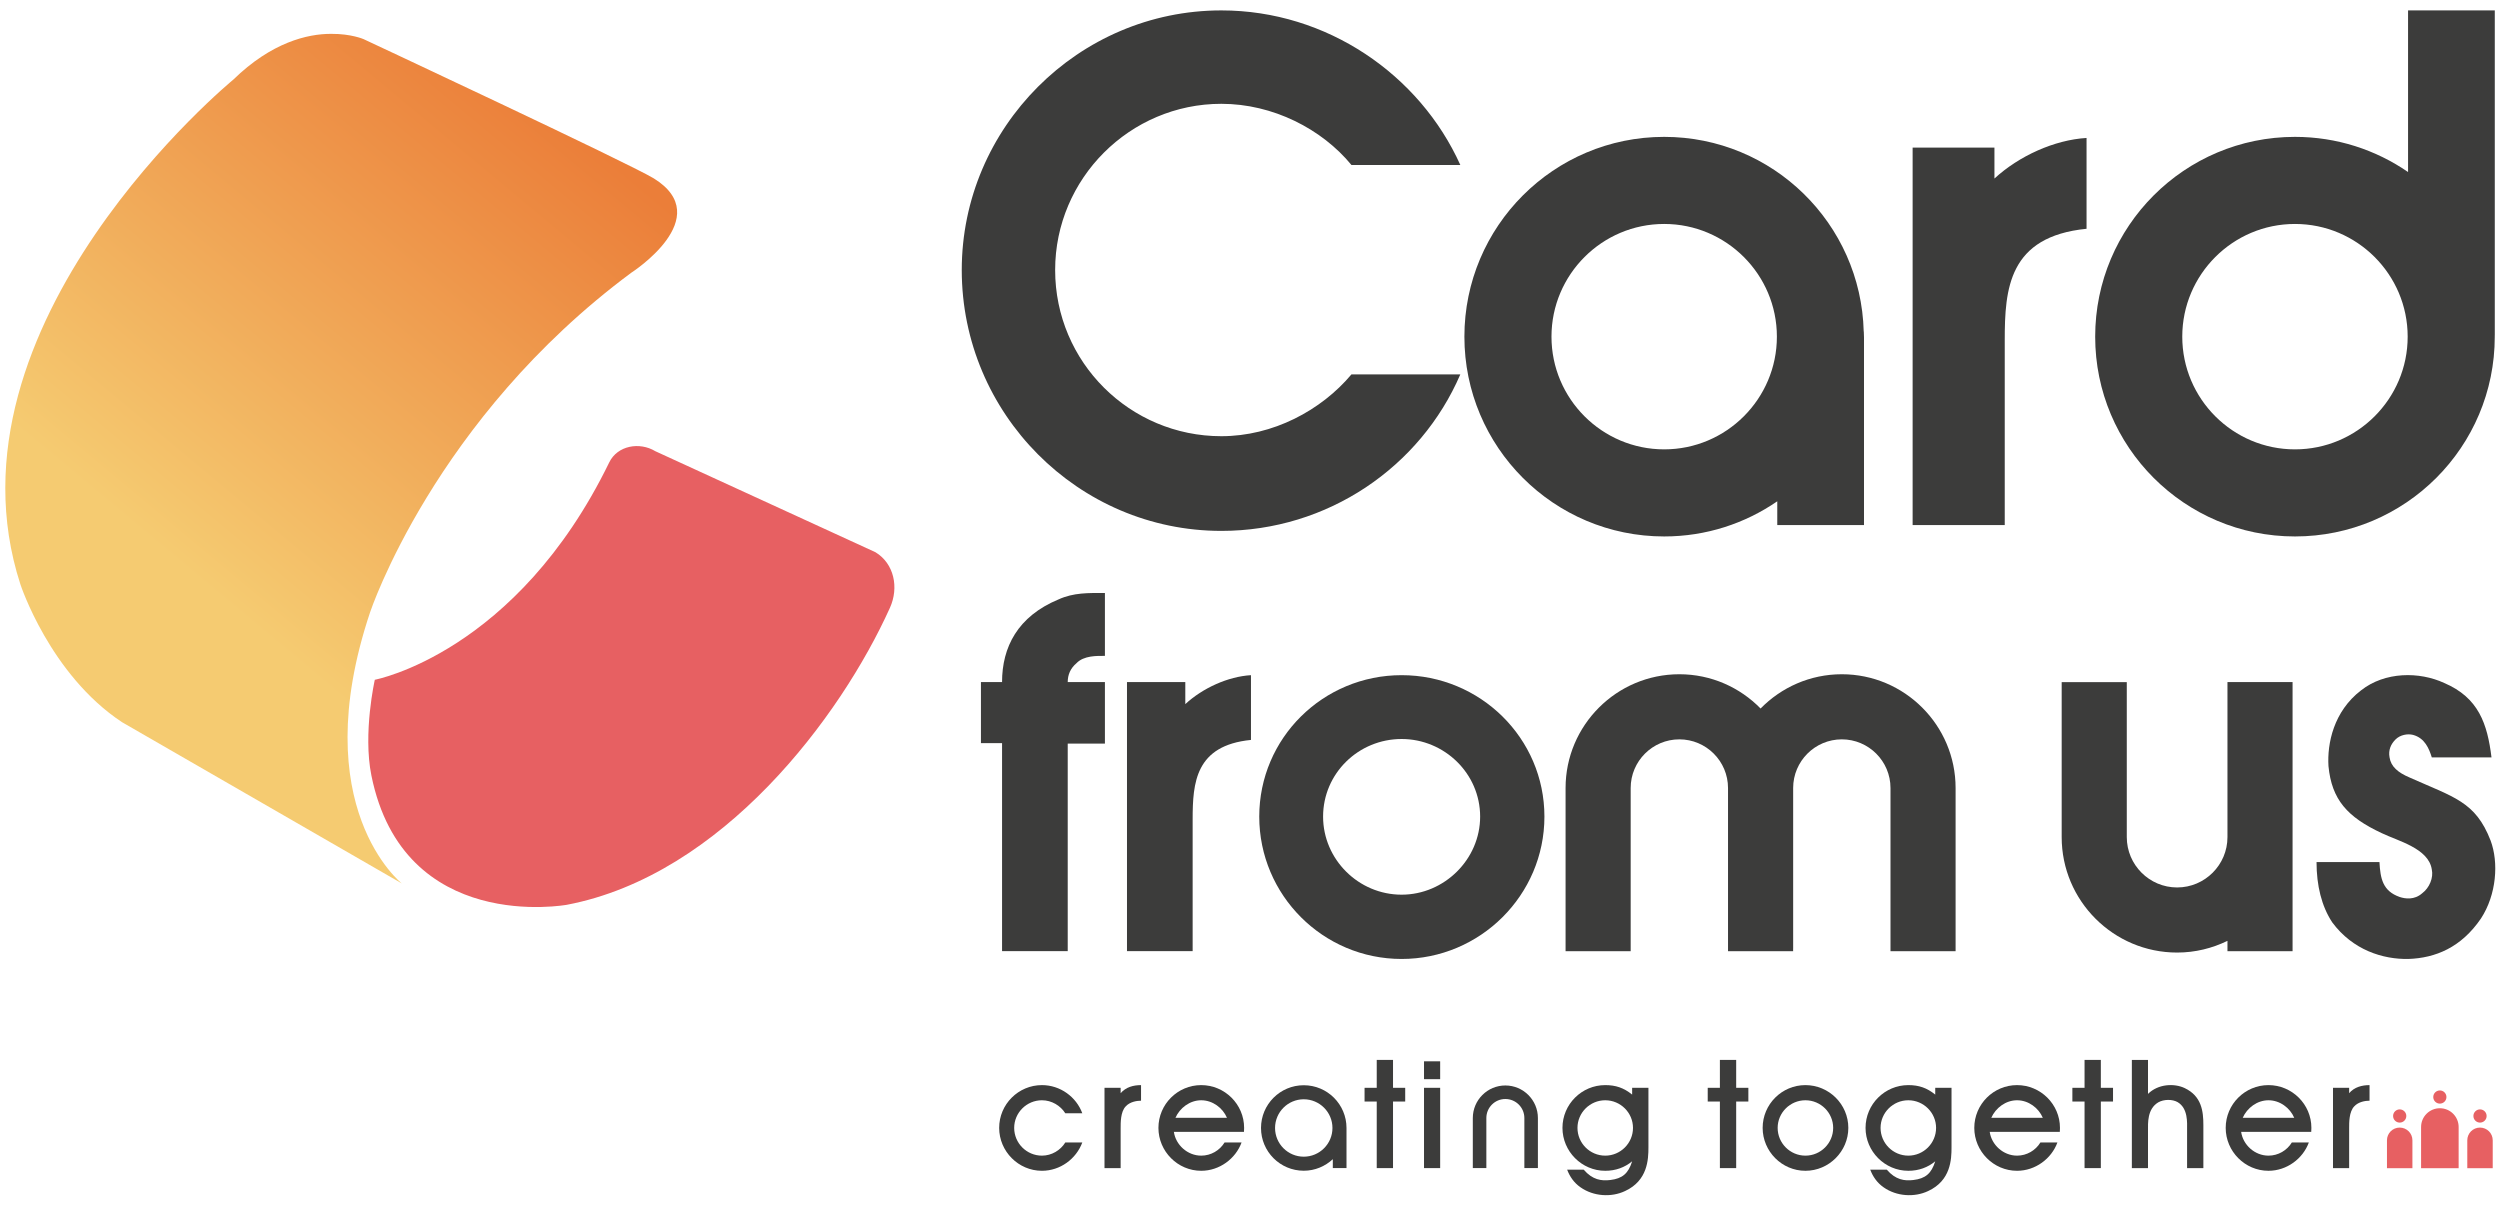
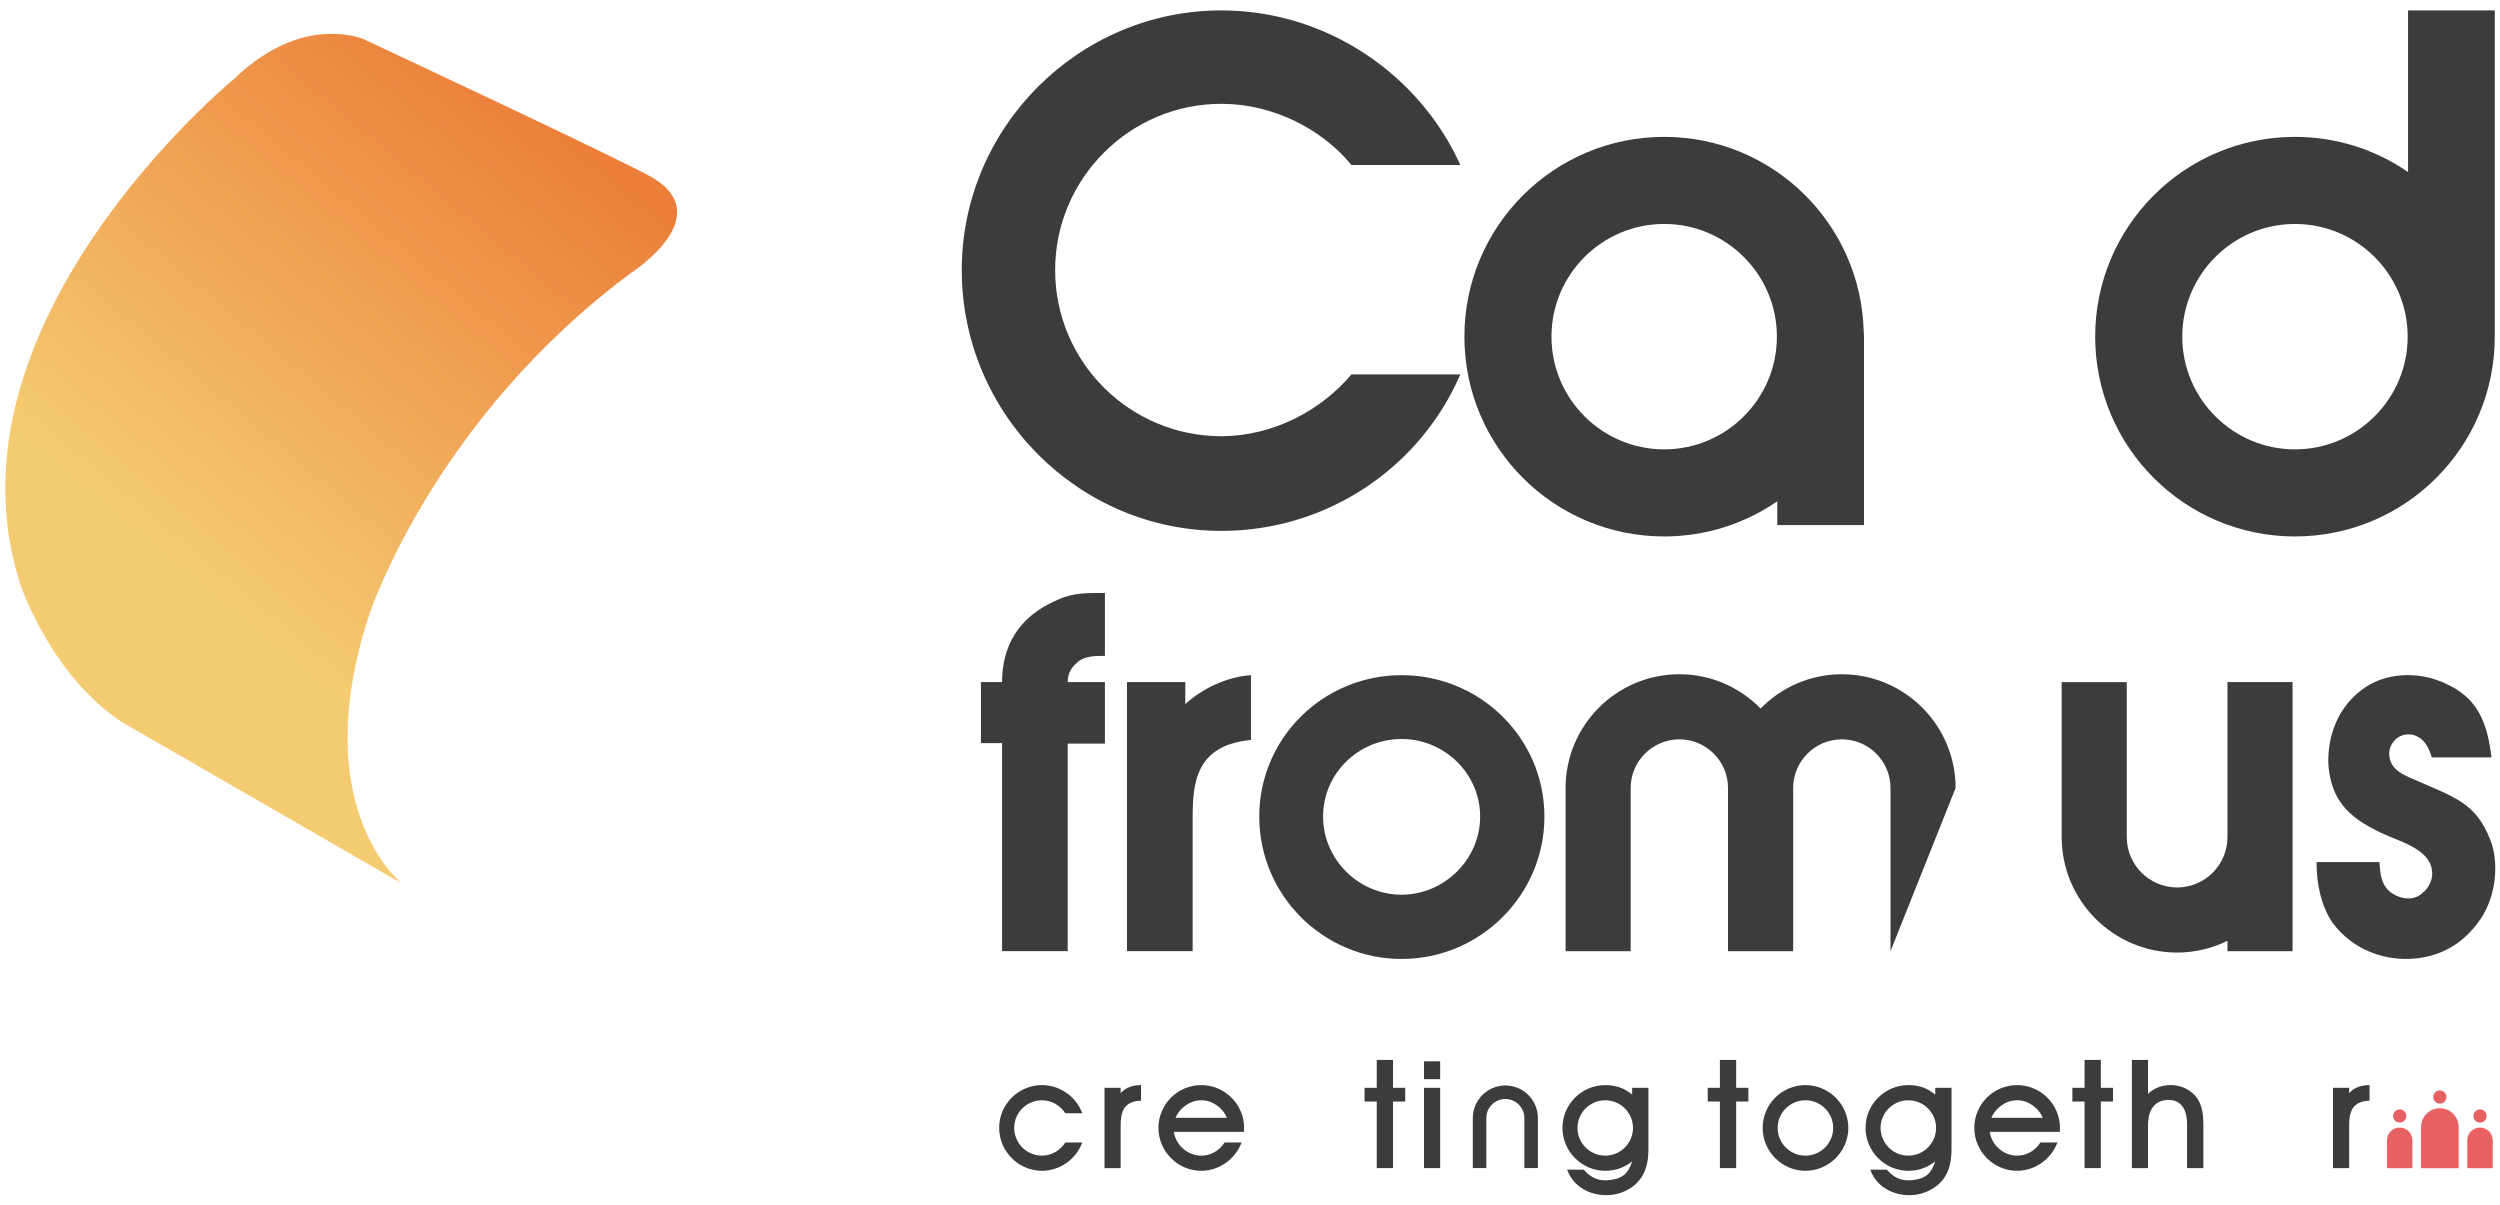
<svg xmlns="http://www.w3.org/2000/svg" xmlns:ns1="http://www.serif.com/" width="100%" height="100%" viewBox="0 0 1581 762" version="1.1" xml:space="preserve" style="fill-rule:evenodd;clip-rule:evenodd;stroke-linejoin:round;stroke-miterlimit:2;">
  <g id="Laag-1" ns1:id="Laag 1">
    <g transform="matrix(0,-1,-1,0,1561.93,731.687)">
      <path d="M-7.084,30.838L18.962,30.838C25.521,30.838 30.838,25.521 30.838,18.961C30.838,12.402 25.521,7.084 18.962,7.084L-7.084,7.084" style="fill:rgb(231,96,98);fill-rule:nonzero;" />
    </g>
    <g transform="matrix(0,-1,-1,0,1542.96,689.597)">
      <path d="M-4.168,-4.168C-1.866,-4.168 -0.001,-2.302 -0.001,-0.001C-0.001,2.302 -1.866,4.168 -4.168,4.168C-6.47,4.168 -8.334,2.302 -8.334,-0.001C-8.334,-2.302 -6.47,-4.168 -4.168,-4.168" style="fill:rgb(231,96,98);fill-rule:nonzero;" />
    </g>
    <g transform="matrix(0,-1,-1,0,1581.2,733.972)">
      <path d="M-4.799,20.89L12.844,20.89C17.288,20.89 20.89,17.288 20.89,12.845C20.89,8.401 17.288,4.799 12.844,4.799L-4.799,4.799" style="fill:rgb(231,96,98);fill-rule:nonzero;" />
    </g>
    <g transform="matrix(0,-1,-1,0,1568.36,701.575)">
      <path d="M-4.18,-4.18C-1.872,-4.18 -0.001,-2.309 -0.001,-0.001C-0.001,2.308 -1.872,4.18 -4.18,4.18C-6.488,4.18 -8.359,2.308 -8.359,-0.001C-8.359,-2.309 -6.488,-4.18 -4.18,-4.18" style="fill:rgb(231,96,98);fill-rule:nonzero;" />
    </g>
    <g transform="matrix(0,-1,-1,0,1530.41,733.972)">
      <path d="M-4.799,20.89L12.844,20.89C17.288,20.89 20.89,17.288 20.89,12.845C20.89,8.401 17.288,4.799 12.844,4.799L-4.799,4.799" style="fill:rgb(231,96,98);fill-rule:nonzero;" />
    </g>
    <g transform="matrix(0,-1,-1,0,1517.57,701.575)">
      <path d="M-4.18,-4.18C-1.872,-4.18 -0.001,-2.309 -0.001,-0.001C-0.001,2.308 -1.872,4.18 -4.18,4.18C-6.488,4.18 -8.359,2.308 -8.359,-0.001C-8.359,-2.309 -6.488,-4.18 -4.18,-4.18" style="fill:rgb(231,96,98);fill-rule:nonzero;" />
    </g>
    <g transform="matrix(1,0,0,1,673.702,704.136)">
      <path d="M0,18.36L10.748,18.36C6.896,28.753 -3.224,36.272 -14.781,36.272C-29.644,36.272 -41.829,24.005 -41.829,9.136C-41.829,-5.819 -29.644,-17.912 -14.781,-17.912C-3.136,-17.912 6.983,-10.388 10.748,-0.087L0,-0.087C-3.044,-4.923 -8.601,-8.328 -14.781,-8.328C-24.453,-8.328 -32.332,-0.448 -32.332,9.136C-32.332,18.808 -24.453,26.693 -14.781,26.693C-8.601,26.693 -3.044,23.289 0,18.36" style="fill:rgb(60,60,59);fill-rule:nonzero;" />
    </g>
    <g transform="matrix(1,0,0,1,708.696,686.225)">
      <path d="M0,52.484L-10.213,52.484L-10.213,1.704L0,1.704L0,5.103C3.311,1.256 8.06,0 12.896,0L12.896,9.852C10.207,9.852 5.819,10.568 3.224,13.436C-0.093,16.841 0,23.824 0,27.228L0,52.484Z" style="fill:rgb(60,60,59);fill-rule:nonzero;" />
    </g>
    <g transform="matrix(1,0,0,1,743.339,719.72)">
      <path d="M0,-12.808L32.605,-12.808C29.917,-19.076 23.556,-23.911 16.3,-23.911C9.136,-23.911 2.776,-19.076 0,-12.808M16.3,11.109C22.48,11.109 28.037,7.792 31.081,2.776L41.829,2.776C38.064,13.076 27.857,20.688 16.3,20.688C1.437,20.688 -10.748,8.421 -10.748,-6.448C-10.748,-21.403 1.437,-33.496 16.3,-33.496C31.168,-33.496 43.441,-21.403 43.441,-6.448C43.441,-5.371 43.441,-4.836 43.348,-3.939L-0.984,-3.939C0.18,4.301 7.617,11.109 16.3,11.109" style="fill:rgb(60,60,59);fill-rule:nonzero;" />
    </g>
    <g transform="matrix(1,0,0,1,880.946,712.382)">
      <path d="M0,-15.77L0,26.327L-10.3,26.327L-10.3,-15.77L-17.999,-15.77L-17.999,-24.453L-10.3,-24.453L-10.3,-42.097L0,-42.097L0,-24.453L7.705,-24.453L7.705,-15.77L0,-15.77Z" style="fill:rgb(60,60,59);fill-rule:nonzero;" />
    </g>
    <g transform="matrix(1,0,0,1,0,647.467)">
      <path d="M900.546,40.462L910.759,40.462L910.759,91.241L900.546,91.241L900.546,40.462ZM900.546,23.709L910.759,23.709L910.759,34.998L900.546,34.998L900.546,23.709Z" style="fill:rgb(60,60,59);fill-rule:nonzero;" />
    </g>
    <g transform="matrix(1,0,0,1,997.597,730.288)">
      <path d="M0,-17.016C0,-7.344 7.879,0.541 17.551,0.541C27.228,0.541 35.108,-7.344 35.108,-17.016C35.108,-26.6 27.228,-34.48 17.551,-34.48C7.879,-34.48 0,-26.6 0,-17.016M34.572,4.12C29.911,7.972 24.179,10.12 17.551,10.12C2.688,10.12 -9.497,-2.148 -9.497,-17.016C-9.497,-31.972 2.688,-44.064 17.551,-44.064C24.179,-44.064 29.289,-42.359 34.572,-38.064L34.572,-42.359L44.873,-42.359L44.873,-4.743C44.873,2.956 44.424,16.3 30.092,22.928C21.404,27.048 10.12,26.332 1.967,20.6C-2.328,17.644 -4.929,13.617 -6.541,9.404L3.94,9.404C9.491,15.852 15.136,16.66 20.781,15.945C28.299,15.048 32.152,11.912 34.572,4.12" style="fill:rgb(60,60,59);fill-rule:nonzero;" />
    </g>
    <g transform="matrix(1,0,0,1,1097.96,712.382)">
      <path d="M0,-15.77L0,26.327L-10.3,26.327L-10.3,-15.77L-17.999,-15.77L-17.999,-24.453L-10.3,-24.453L-10.3,-42.097L0,-42.097L0,-24.453L7.705,-24.453L7.705,-15.77L0,-15.77Z" style="fill:rgb(60,60,59);fill-rule:nonzero;" />
    </g>
    <g transform="matrix(1,0,0,1,1124.19,713.36)">
      <path d="M0,-0.088C0,9.584 7.879,17.469 17.551,17.469C27.228,17.469 35.108,9.584 35.108,-0.088C35.108,-9.672 27.228,-17.552 17.551,-17.552C7.879,-17.552 0,-9.672 0,-0.088M17.551,-27.136C32.419,-27.136 44.692,-15.044 44.692,-0.088C44.692,14.78 32.419,27.048 17.551,27.048C2.688,27.048 -9.491,14.78 -9.491,-0.088C-9.491,-15.044 2.688,-27.136 17.551,-27.136" style="fill:rgb(60,60,59);fill-rule:nonzero;" />
    </g>
    <g transform="matrix(1,0,0,1,1189.27,730.288)">
      <path d="M0,-17.016C0,-7.344 7.879,0.541 17.551,0.541C27.228,0.541 35.108,-7.344 35.108,-17.016C35.108,-26.6 27.228,-34.48 17.551,-34.48C7.879,-34.48 0,-26.6 0,-17.016M34.572,4.12C29.911,7.972 24.179,10.12 17.551,10.12C2.688,10.12 -9.497,-2.148 -9.497,-17.016C-9.497,-31.972 2.688,-44.064 17.551,-44.064C24.179,-44.064 29.288,-42.359 34.572,-38.064L34.572,-42.359L44.873,-42.359L44.873,-4.743C44.873,2.956 44.425,16.3 30.092,22.928C21.404,27.048 10.12,26.332 1.967,20.6C-2.328,17.644 -4.929,13.617 -6.541,9.404L3.94,9.404C9.491,15.852 15.136,16.66 20.781,15.945C28.299,15.048 32.152,11.912 34.572,4.12" style="fill:rgb(60,60,59);fill-rule:nonzero;" />
    </g>
    <g transform="matrix(1,0,0,1,1259.28,719.72)">
      <path d="M0,-12.808L32.605,-12.808C29.917,-19.076 23.556,-23.911 16.3,-23.911C9.136,-23.911 2.776,-19.076 0,-12.808M16.3,11.109C22.48,11.109 28.037,7.792 31.081,2.776L41.829,2.776C38.064,13.076 27.857,20.688 16.3,20.688C1.437,20.688 -10.743,8.421 -10.743,-6.448C-10.743,-21.403 1.437,-33.496 16.3,-33.496C31.168,-33.496 43.441,-21.403 43.441,-6.448C43.441,-5.371 43.441,-4.836 43.348,-3.939L-0.984,-3.939C0.18,4.301 7.617,11.109 16.3,11.109" style="fill:rgb(60,60,59);fill-rule:nonzero;" />
    </g>
    <g transform="matrix(1,0,0,1,1328.57,712.382)">
      <path d="M0,-15.77L0,26.327L-10.3,26.327L-10.3,-15.77L-17.999,-15.77L-17.999,-24.453L-10.3,-24.453L-10.3,-42.097L0,-42.097L0,-24.453L7.705,-24.453L7.705,-15.77L0,-15.77Z" style="fill:rgb(60,60,59);fill-rule:nonzero;" />
    </g>
    <g transform="matrix(1,0,0,1,1383.11,670.285)">
      <path d="M0,68.424L0,44.064C0,39.851 0.716,30.628 -6,26.688C-9.311,24.808 -14.688,24.808 -18.267,26.868C-25.256,31.076 -24.715,40.032 -24.715,44.687L-24.715,68.424L-34.928,68.424L-34.928,0L-24.715,0L-24.715,21.491C-18.267,15.136 -8.147,14.688 -1.519,17.819C9.229,22.928 10.3,32.507 10.3,41.196L10.3,68.424L0,68.424Z" style="fill:rgb(60,60,59);fill-rule:nonzero;" />
    </g>
    <g transform="matrix(1,0,0,1,1418.28,719.72)">
-       <path d="M0,-12.808L32.605,-12.808C29.917,-19.076 23.557,-23.911 16.3,-23.911C9.136,-23.911 2.776,-19.076 0,-12.808M16.3,11.109C22.48,11.109 28.037,7.792 31.081,2.776L41.829,2.776C38.064,13.076 27.857,20.688 16.3,20.688C1.437,20.688 -10.748,8.421 -10.748,-6.448C-10.748,-21.403 1.437,-33.496 16.3,-33.496C31.168,-33.496 43.441,-21.403 43.441,-6.448C43.441,-5.371 43.441,-4.836 43.348,-3.939L-0.984,-3.939C0.18,4.301 7.617,11.109 16.3,11.109" style="fill:rgb(60,60,59);fill-rule:nonzero;" />
-     </g>
+       </g>
    <g transform="matrix(1,0,0,1,1485.6,686.225)">
      <path d="M0,52.484L-10.213,52.484L-10.213,1.704L0,1.704L0,5.103C3.311,1.256 8.06,0 12.896,0L12.896,9.852C10.207,9.852 5.819,10.568 3.224,13.436C-0.093,16.841 0,23.824 0,27.228L0,52.484Z" style="fill:rgb(60,60,59);fill-rule:nonzero;" />
    </g>
    <g transform="matrix(309.208,-368.5,-368.5,-309.208,42.305,428.704)">
      <path d="M0.743,0.338C0.743,0.338 0.246,0.431 0.055,0.126C0.055,0.126 -0.011,0.02 0.002,-0.093L0.076,-0.511C0.076,-0.511 0.071,-0.349 0.322,-0.25C0.322,-0.25 0.571,-0.151 0.885,-0.226C0.885,-0.226 1.013,-0.266 0.999,-0.169C0.993,-0.13 0.894,0.241 0.894,0.241C0.894,0.241 0.889,0.258 0.872,0.278C0.852,0.302 0.813,0.331 0.743,0.338Z" style="fill:url(#_Linear1);fill-rule:nonzero;" />
    </g>
    <g transform="matrix(1,0,0,1,234.862,380.184)">
-       <path d="M0,110.2C20.357,211.094 123.702,191.991 123.702,191.991C221.905,173.224 296.766,73.226 327.93,4.195C333.729,-8.65 330.586,-23.796 318.751,-30.973L179.574,-94.837C169.586,-100.894 155.624,-98.459 150.422,-87.773C91.68,32.891 2.17,49.697 2.17,49.697C2.17,49.697 -5.426,83.31 0,110.2" style="fill:rgb(231,96,98);fill-rule:nonzero;" />
-     </g>
+       </g>
    <g transform="matrix(1,0,0,1,824.496,695.185)">
-       <path d="M0,36.302C-10.008,36.302 -18.151,28.16 -18.151,18.152C-18.151,8.143 -10.008,0.001 0,0.001C10.008,0.001 18.151,8.143 18.151,18.152C18.151,28.16 10.008,36.302 0,36.302M27.033,18.151C27.033,3.221 14.93,-8.882 0,-8.882C-14.93,-8.882 -27.033,3.221 -27.033,18.152C-27.033,33.081 -14.93,45.184 0,45.184C7.118,45.184 13.545,42.377 18.373,37.879L18.373,43.508L27.033,43.508L27.033,18.151Z" style="fill:rgb(60,60,59);fill-rule:nonzero;" />
-     </g>
+       </g>
    <g transform="matrix(1,0,0,1,951.988,738.693)">
      <path d="M0,-52.242C-11.346,-52.242 -20.581,-43.007 -20.581,-31.661L-20.581,0L-12.02,0L-12.02,-31.661C-12.02,-38.292 -6.632,-43.681 0,-43.681C6.632,-43.681 12.02,-38.292 12.02,-31.661L12.02,0L20.581,0L20.581,-31.661C20.581,-43.007 11.346,-52.242 0,-52.242" style="fill:rgb(60,60,59);fill-rule:nonzero;" />
    </g>
    <g transform="matrix(1,0,0,1,772.384,6.582)">
      <path d="M0,329.155C-90.44,329.155 -164.171,255.015 -164.171,164.17C-164.171,74.14 -90.44,0 0,0C66.804,0 125.47,40.738 151.132,97.77L82.284,97.77C63.549,74.954 32.588,59.07 0,59.07C-57.852,59.07 -105.107,106.324 -105.107,164.17C-105.107,222.427 -57.852,269.271 0,269.271C32.588,269.271 63.139,252.977 82.284,230.167L151.132,230.167C125.874,288.827 67.214,329.155 0,329.155" style="fill:rgb(60,60,59);fill-rule:nonzero;" />
    </g>
    <g transform="matrix(1,0,0,1,698.75,601.22)">
      <path d="M0,-226.22L0,-186.439C-4.935,-186.439 -13.36,-186.73 -18.004,-181.794C-21.777,-178.596 -23.521,-174.533 -23.521,-169.888L0,-169.888L0,-130.972L-23.521,-130.972L-23.521,0.291L-65.047,0.291L-65.047,-131.263L-78.406,-131.263L-78.406,-169.888L-65.047,-169.888C-65.047,-191.956 -55.176,-211.414 -29.329,-222.157C-19.749,-226.511 -10.452,-226.22 0,-226.22" style="fill:rgb(60,60,59);fill-rule:nonzero;" />
    </g>
    <g transform="matrix(1,0,0,1,754.231,426.977)">
      <path d="M0,174.534L-41.526,174.534L-41.526,4.354L-4.645,4.354L-4.645,18.296C6.389,8.134 22.358,0.873 36.881,0L36.881,40.952C1.744,44.433 0,67.955 0,91.185L0,174.534Z" style="fill:rgb(60,60,59);fill-rule:nonzero;" />
    </g>
    <g transform="matrix(1,0,0,1,1267.8,87.244)">
-       <path d="M0,244.828L-58.256,244.828L-58.256,6.107L-6.516,6.107L-6.516,25.662C8.964,11.406 31.371,1.218 51.734,0L51.734,57.437C2.441,62.326 0,95.324 0,127.912L0,244.828Z" style="fill:rgb(60,60,59);fill-rule:nonzero;" />
-     </g>
+       </g>
    <g transform="matrix(1,0,0,1,836.722,517)">
      <path d="M0,-0.575C0,26.428 22.358,48.793 49.659,48.793C76.662,48.793 99.318,26.428 99.318,-0.575C99.318,-27.876 76.662,-49.653 49.659,-49.653C22.358,-49.653 0,-27.876 0,-0.575M49.659,-90.022C99.318,-90.022 139.971,-50.234 139.971,-0.575C139.971,49.084 99.318,89.447 49.659,89.447C0,89.447 -40.37,49.084 -40.37,-0.575C-40.37,-50.234 0,-90.022 49.659,-90.022" style="fill:rgb(60,60,59);fill-rule:nonzero;" />
    </g>
    <g transform="matrix(1,0,0,1,1052.43,141.631)">
      <path d="M0,142.547C-39.301,142.547 -71.273,110.574 -71.273,71.274C-71.273,31.974 -39.301,0 0,0C39.301,0 71.273,31.974 71.273,71.274C71.273,110.574 39.301,142.547 0,142.547M126.346,71.293C126.346,71.287 126.348,71.281 126.348,71.274C126.348,71.243 126.343,71.212 126.343,71.181L126.239,68.027L126.184,68.027C124.444,-0.238 68.683,-55.074 0,-55.074C-69.78,-55.074 -126.348,1.494 -126.348,71.274C-126.348,141.054 -69.78,197.621 0,197.621C26.559,197.621 51.175,189.388 71.516,175.389L71.516,190.44L126.364,190.44L126.364,71.827L126.346,71.293Z" style="fill:rgb(60,60,59);fill-rule:nonzero;" />
    </g>
    <g transform="matrix(1,0,0,1,1408.65,602.398)">
      <path d="M0,-171.061L0,-73.004C0,-55.453 -14.282,-41.171 -31.833,-41.171C-49.391,-41.171 -63.672,-55.453 -63.672,-73.004L-63.672,-171.032L-104.844,-171.032L-104.844,-73.004C-104.844,-32.752 -72.092,0 -31.833,0C-20.412,0 -9.636,-2.711 0,-7.408L0,-0.848L41.172,-0.848L41.172,-171.061L0,-171.061Z" style="fill:rgb(60,60,59);fill-rule:nonzero;" />
    </g>
    <g transform="matrix(1,0,0,1,1164.77,601.55)">
-       <path d="M0,-175.156C-20.114,-175.156 -38.304,-166.836 -51.375,-153.484C-64.444,-166.836 -82.635,-175.156 -102.749,-175.156C-142.419,-175.156 -174.7,-142.881 -174.7,-103.212L-174.7,0L-133.528,0L-133.528,-103.212C-133.528,-120.18 -119.724,-133.984 -102.749,-133.984C-85.775,-133.984 -71.971,-120.18 -71.971,-103.212L-71.971,0L-30.799,0L-30.799,-1.579L-30.779,-1.579L-30.779,-103.212C-30.779,-120.18 -16.974,-133.984 0,-133.984C16.974,-133.984 30.779,-120.18 30.779,-103.212L30.779,0L71.95,0L71.95,-103.212C71.95,-142.881 39.669,-175.156 0,-175.156" style="fill:rgb(60,60,59);fill-rule:nonzero;" />
+       <path d="M0,-175.156C-20.114,-175.156 -38.304,-166.836 -51.375,-153.484C-64.444,-166.836 -82.635,-175.156 -102.749,-175.156C-142.419,-175.156 -174.7,-142.881 -174.7,-103.212L-174.7,0L-133.528,0L-133.528,-103.212C-133.528,-120.18 -119.724,-133.984 -102.749,-133.984C-85.775,-133.984 -71.971,-120.18 -71.971,-103.212L-71.971,0L-30.799,0L-30.799,-1.579L-30.779,-1.579L-30.779,-103.212C-30.779,-120.18 -16.974,-133.984 0,-133.984C16.974,-133.984 30.779,-120.18 30.779,-103.212L30.779,0L71.95,-103.212C71.95,-142.881 39.669,-175.156 0,-175.156" style="fill:rgb(60,60,59);fill-rule:nonzero;" />
    </g>
    <g transform="matrix(1,0,0,1,1451.34,61.656)">
      <path d="M0,222.523C-39.301,222.523 -71.274,190.55 -71.274,151.25C-71.274,111.95 -39.301,79.976 0,79.976C39.301,79.976 71.272,111.95 71.272,151.25C71.272,190.55 39.301,222.523 0,222.523M126.364,-55.074L71.515,-55.074L71.515,47.134C51.176,33.135 26.558,24.902 0,24.902C-69.781,24.902 -126.348,81.47 -126.348,151.25C-126.348,221.03 -69.781,277.597 0,277.597C69.779,277.597 126.347,221.03 126.347,151.25C126.347,151.133 126.331,151.021 126.329,150.905L126.364,150.228L126.364,-55.074Z" style="fill:rgb(60,60,59);fill-rule:nonzero;" />
    </g>
    <g transform="matrix(1,0,0,1,1575.62,552.434)">
      <path d="M0,-73.471L-37.753,-73.471C-39.49,-78.988 -42.107,-85.668 -49.659,-87.703C-53.141,-88.575 -57.786,-87.703 -60.693,-84.796C-63.6,-81.895 -65.338,-78.116 -64.465,-73.471C-63.6,-67.663 -59.239,-63.891 -51.687,-60.693C-23.812,-48.205 -10.162,-45.596 -0.582,-20.912C4.645,-6.971 3.198,13.36 -6.68,28.457C-19.167,46.752 -35.427,53.431 -52.559,54.013C-68.536,54.304 -87.703,48.496 -100.772,30.782C-107.445,20.621 -110.643,7.552 -110.643,-7.261L-70.854,-7.261C-70.273,3.191 -68.826,11.034 -58.076,14.813C-54.594,15.969 -48.787,16.841 -43.851,12.487C-39.2,8.999 -36.59,2.61 -37.753,-2.617C-39.781,-15.969 -59.239,-20.621 -69.408,-25.556C-91.185,-35.718 -101.055,-46.759 -103.091,-67.954C-103.963,-82.186 -99.9,-102.516 -82.47,-115.869C-67.373,-127.775 -45.589,-127.775 -29.91,-120.521C-8.126,-111.224 -2.61,-94.673 0,-73.471" style="fill:rgb(60,60,59);fill-rule:nonzero;" />
    </g>
  </g>
  <defs>
    <linearGradient id="_Linear1" x1="0" y1="0" x2="1" y2="0" gradientUnits="userSpaceOnUse" gradientTransform="matrix(1,-5.55112e-17,-5.55112e-17,-1,0,-0.08)">
      <stop offset="0" style="stop-color:rgb(245,203,113);stop-opacity:1" />
      <stop offset="0.21" style="stop-color:rgb(245,203,113);stop-opacity:1" />
      <stop offset="0.98" style="stop-color:rgb(235,126,57);stop-opacity:1" />
      <stop offset="1" style="stop-color:rgb(235,126,57);stop-opacity:1" />
    </linearGradient>
  </defs>
</svg>